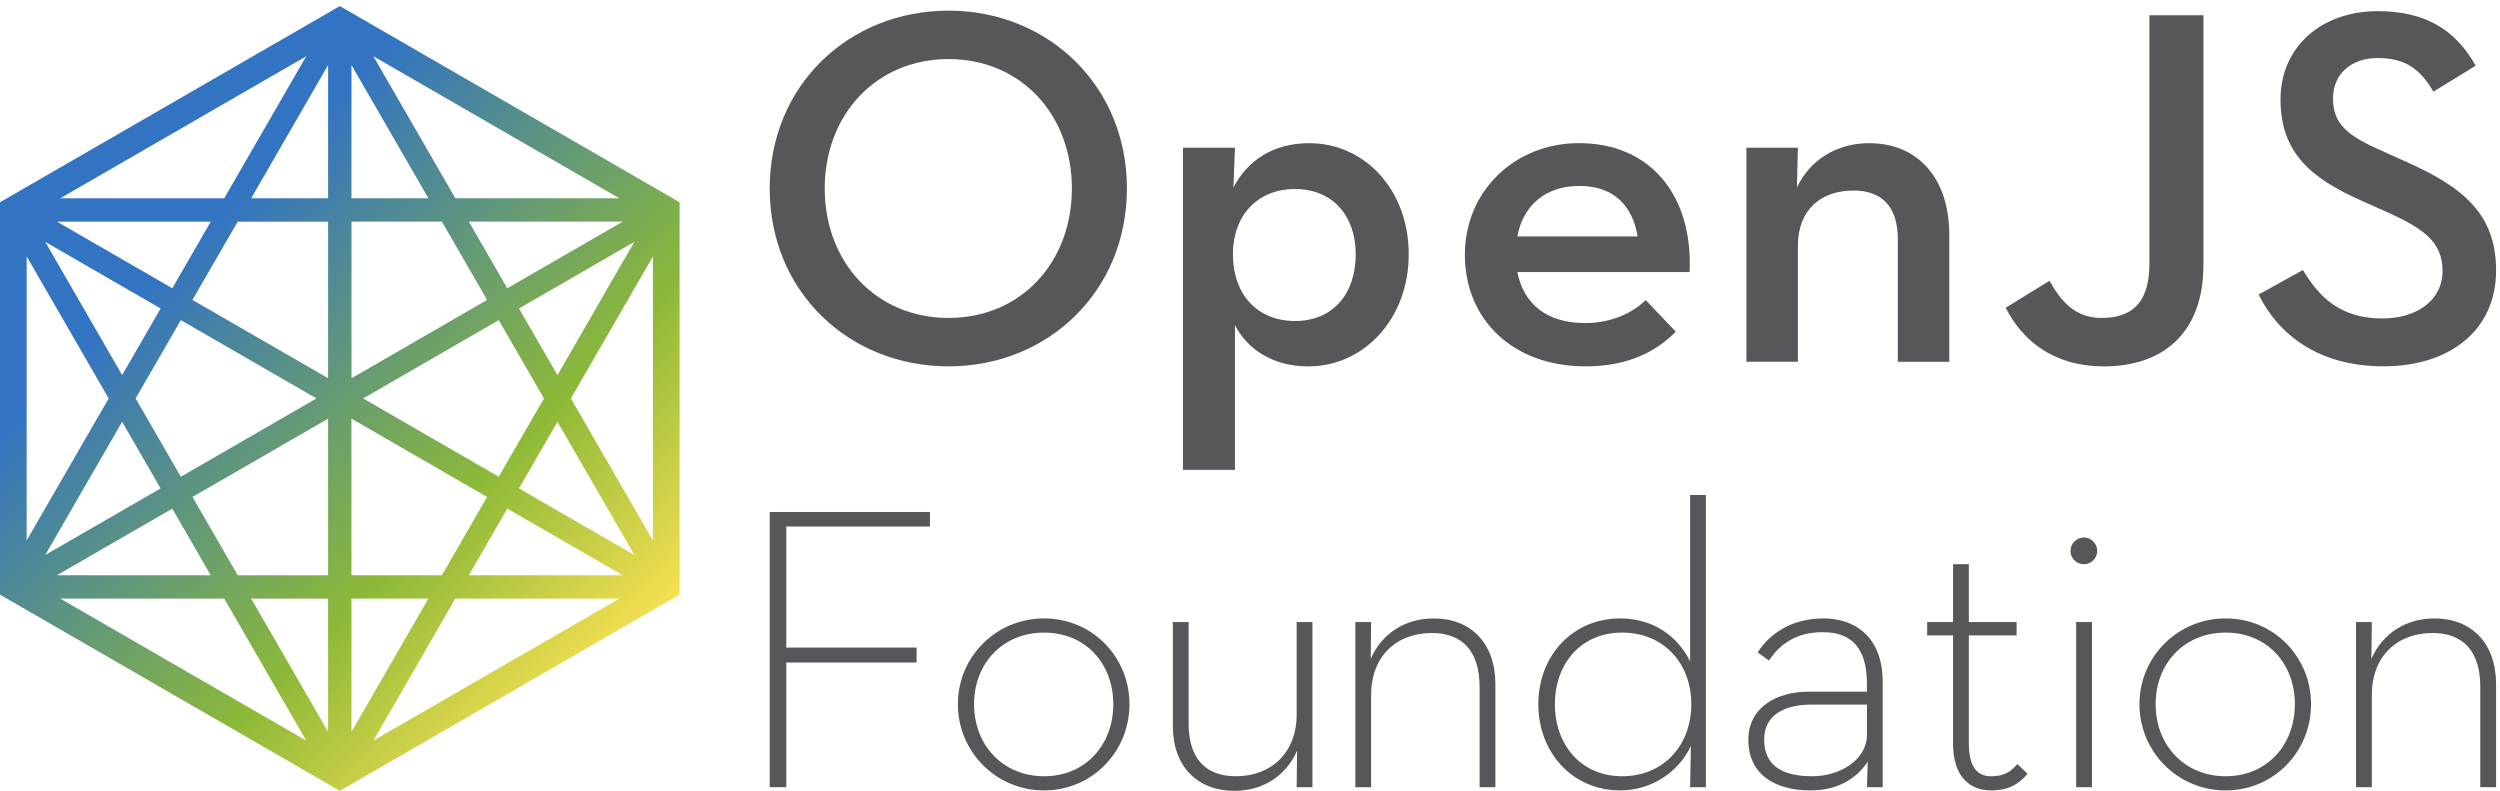
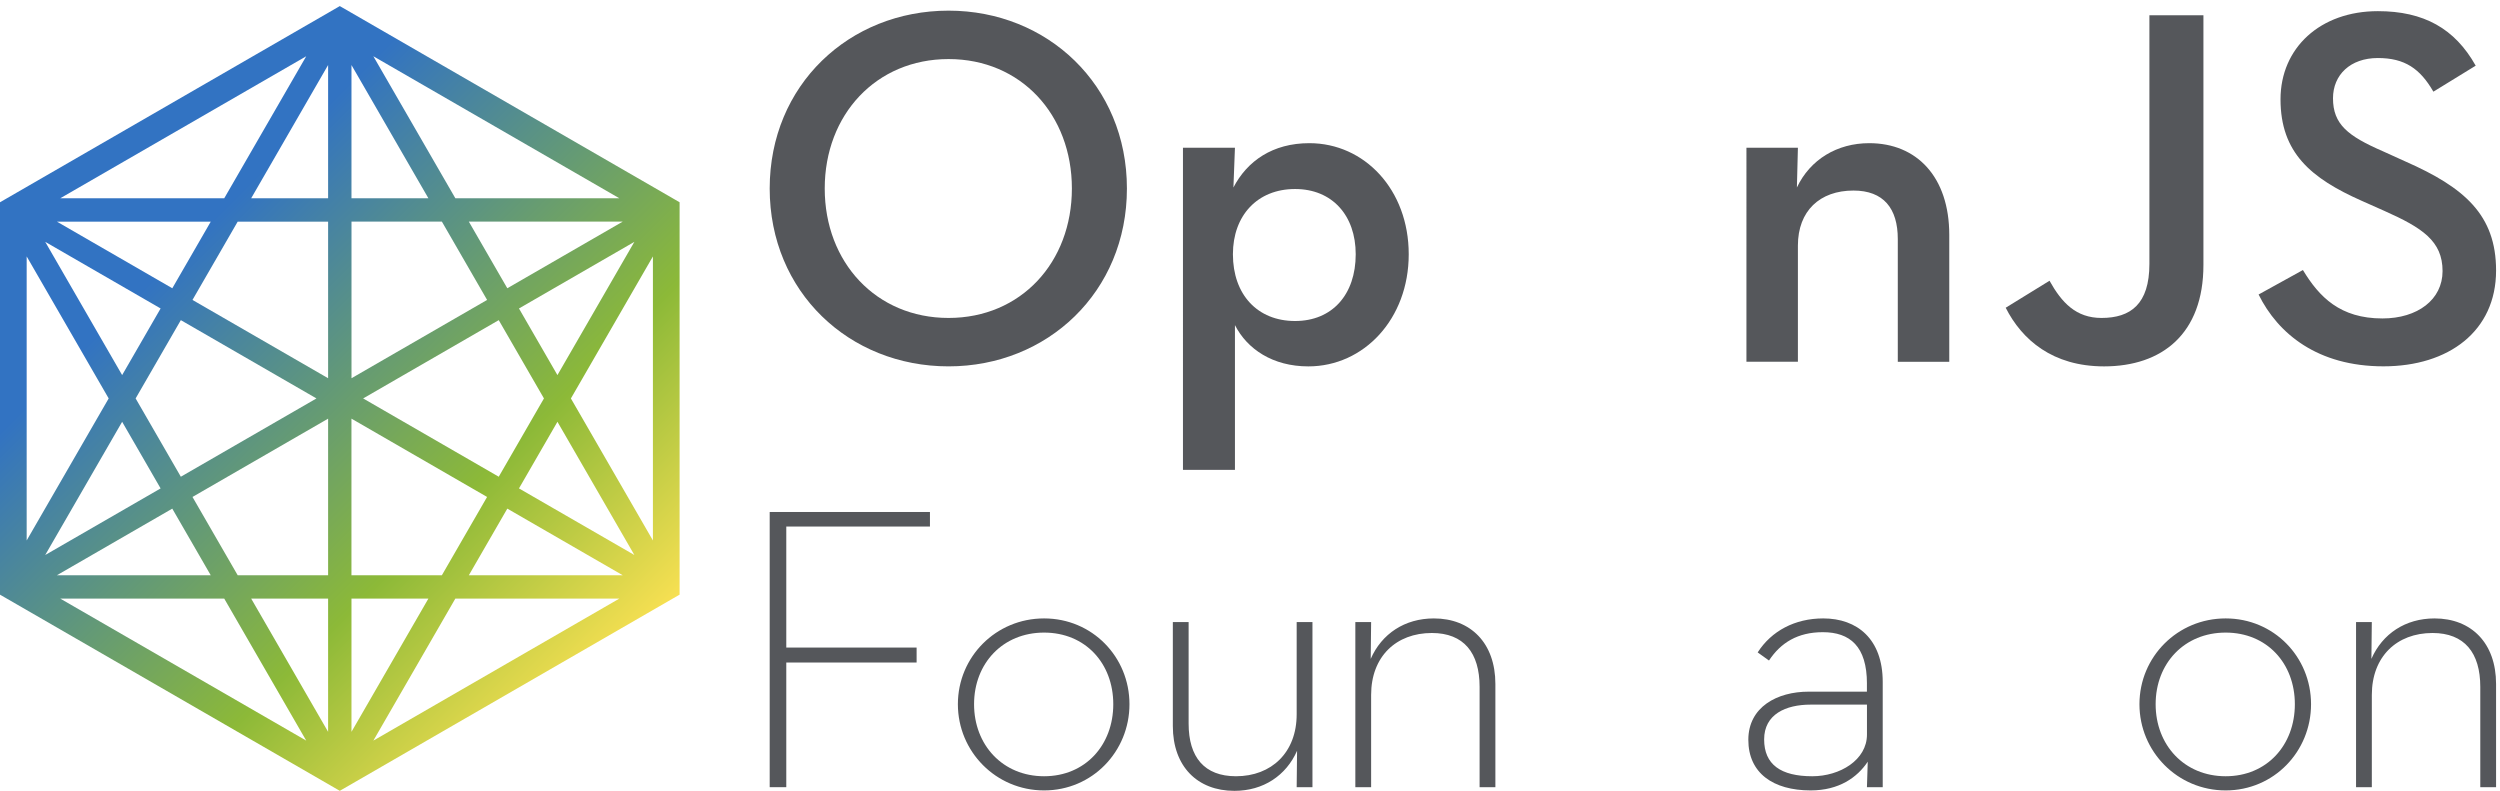
<svg xmlns="http://www.w3.org/2000/svg" fill="none" height="125" viewBox="0 0 395 125" width="395">
  <linearGradient id="a" gradientUnits="userSpaceOnUse" x1="11.345" x2="96.032" y1="20.613" y2="105.3">
    <stop offset=".214" stop-color="#3273c2" />
    <stop offset=".707" stop-color="#8cb938" />
    <stop offset="1" stop-color="#f7e052" />
  </linearGradient>
  <clipPath id="b">
    <path d="m0 0h395v125h-395z" />
  </clipPath>
  <g clip-path="url(#b)">
    <path d="m107.026 31.755-52.986-30.591-.351-.204-.351.204-52.703 30.428-.283.164-.351.203v61.997l.351.203 52.986 30.587.351.204.351-.204 52.28-30.184.702-.403.355-.203v-61.997zm-58.641-22.866-12.957 22.439h-25.91zm-15.084 26.13-6.077 10.527-18.233-10.527zm-4.729 15.563 21.429 12.371-21.429 12.371-7.143-12.371zm-3.196-1.844-6.078 10.527-12.155-21.054zm-21.162-8.224 12.957 22.439-12.957 22.439zm15.084 26.13 6.077 10.527-18.233 10.523zm7.921 13.72 6.077 10.527h-24.306zm-17.702 14.214h25.91l12.957 22.439-38.868-22.439zm42.324 21.054-12.155-21.054h12.155zm0-24.741h-14.286l-7.143-12.371 21.429-12.371v24.741zm0-31.13-21.429-12.371 7.143-12.371h14.286zm0-28.433h-12.155l12.155-21.054zm30.156 17.411 18.233-10.527-12.155 21.054zm3.947 14.214-7.143 12.371-21.425-12.371 21.425-12.371zm-5.79-17.407-6.078-10.527h24.31zm17.702-14.218h-25.91l-12.957-22.439zm-42.323-21.05 12.155 21.054h-12.155zm0 24.741h14.286l7.143 12.371-21.425 12.371v-24.741zm0 31.13 21.425 12.371-7.143 12.371h-14.286v-24.741zm0 28.428h12.155l-12.155 21.054zm3.456 22.443 12.953-22.439h25.91zm15.088-26.13 6.078-10.527 18.233 10.527zm7.921-13.72 6.078-10.527 12.155 21.05zm21.162 8.225-12.957-22.439 12.957-22.439z" fill="url(#a)" />
    <g fill="#55575b">
      <path d="m121.611 80.894h25.32v2.299h-22.698v19.122h20.591v2.363h-20.591v19.697h-2.622z" />
      <path d="m151.345 111.266c0-7.482 6.009-13.556 13.619-13.556s13.492 6.074 13.492 13.556-5.882 13.62-13.492 13.62-13.619-6.138-13.619-13.62zm24.553 0c0-6.457-4.413-11.317-10.934-11.317-6.52 0-11.061 4.86-11.061 11.317s4.541 11.381 11.061 11.381c6.521 0 10.934-4.924 10.934-11.381z" />
      <path d="m185.308 114.718v-16.433h2.494v16.05c0 5.307 2.494 8.312 7.482 8.312 5.627 0 9.59-3.771 9.59-9.781v-14.577h2.494v26.09h-2.494l.063-5.754c-1.727 3.898-5.307 6.329-9.912 6.329-5.814-.004-9.717-3.839-9.717-10.236z" />
      <path d="m214.144 98.285h2.494l-.064 5.818c1.728-3.962 5.371-6.393 9.976-6.393 5.818 0 9.721 3.899 9.721 10.36v16.305h-2.494v-15.858c0-5.372-2.494-8.504-7.546-8.504-5.627 0-9.593 3.707-9.593 9.785v14.577h-2.494z" />
-       <path d="m243.055 111.266c0-7.674 5.435-13.556 12.917-13.556 5.308 0 9.143 2.878 11.062 6.776v-26.281h2.494v46.17h-2.494l.128-6.524c-1.856 4.03-6.142 7.035-11.19 7.035-7.482 0-12.917-5.946-12.917-13.62m24.171 0c0-6.456-4.35-11.317-10.934-11.317-6.461 0-10.615 4.861-10.615 11.317 0 6.457 4.158 11.381 10.615 11.381 6.588 0 10.934-4.924 10.934-11.381z" />
      <path d="m294.976 108.006c0-5.886-2.686-8.121-6.972-8.121-3.962 0-6.648 1.664-8.504 4.478l-1.787-1.281c2.17-3.388 5.882-5.372 10.359-5.372 5.371 0 9.398 3.261 9.398 10.04v16.625h-2.494l.127-4.026c-1.664 2.494-4.541 4.537-9.018 4.537-5.946 0-9.849-2.75-9.849-7.993 0-5.18 4.541-7.61 9.529-7.61h9.207v-1.277zm-8.887 3.324c-3.963 0-7.355 1.536-7.355 5.499s2.622 5.818 7.61 5.818c4.35 0 8.636-2.558 8.636-6.584v-4.733z" />
-       <path d="m308.583 117.467v-17.071h-4.09v-2.111h4.09v-9.142h2.494v9.142h7.546v2.111h-7.546v17.008c0 3.834 1.341 5.243 3.52 5.243 2.302 0 3.196-.894 4.158-1.919l1.596 1.536c-1.277 1.469-2.813 2.622-5.754 2.622-3.328 0-6.014-2.111-6.014-7.419" />
-       <path d="m327.135 87.032c0-1.213 1.026-2.111 2.111-2.111 1.09 0 2.111.898 2.111 2.111 0 1.277-1.025 2.111-2.111 2.111-1.085 0-2.111-.834-2.111-2.111zm.898 11.253h2.494v26.09h-2.494z" />
      <path d="m338.033 111.266c0-7.482 6.01-13.556 13.62-13.556s13.492 6.074 13.492 13.556-5.882 13.62-13.492 13.62-13.62-6.138-13.62-13.62zm24.554 0c0-6.457-4.413-11.317-10.934-11.317-6.524 0-11.062 4.86-11.062 11.317s4.538 11.381 11.062 11.381c6.521 0 10.934-4.924 10.934-11.381z" />
      <path d="m372.252 98.285h2.494l-.064 5.818c1.728-3.962 5.372-6.393 9.977-6.393 5.818 0 9.721 3.899 9.721 10.36v16.305h-2.494v-15.858c0-5.372-2.495-8.504-7.546-8.504-5.627 0-9.59 3.707-9.59 9.785v14.577h-2.494v-26.09z" />
      <path d="m121.611 29.784c0-16.345 12.563-28.101 28.261-28.101 15.623 0 28.181 11.756 28.181 28.101 0 16.345-12.562 28.101-28.181 28.101-15.698 0-28.261-11.756-28.261-28.101zm47.747 0c0-11.676-8.053-20.451-19.486-20.451s-19.565 8.775-19.565 20.451c0 11.676 8.132 20.451 19.565 20.451s19.486-8.775 19.486-20.451z" />
      <path d="m186.908 23.343h8.213l-.24 6.281c2.171-4.186 6.202-7.003 11.996-7.003 8.695 0 15.702 7.327 15.702 17.554 0 10.224-7.087 17.714-15.862 17.714-5.634 0-9.665-2.737-11.596-6.521v22.87h-8.213zm27.295 16.828c0-6.121-3.703-10.307-9.581-10.307-5.958 0-9.821 4.186-9.821 10.307 0 6.361 3.863 10.547 9.821 10.547 5.878 0 9.581-4.186 9.581-10.547z" />
-       <path d="m250.445 51.041c4.43 0 7.65-1.772 9.582-3.623l4.752 4.992c-3.14 3.14-7.49 5.475-14.25 5.475-11.596 0-19.082-7.49-19.082-17.634 0-10.064 7.893-17.634 18.037-17.634 11.512 0 18.037 8.536 17.474 20.372h-27.215c.962 4.912 4.505 8.053 10.702 8.053m8.293-13.688c-.727-4.589-3.544-7.973-9.178-7.973-5.232 0-8.855 2.897-9.825 7.973z" />
      <path d="m275.937 23.343h8.132l-.159 6.281c2.095-4.429 6.361-7.003 11.433-7.003 7.49 0 12.642 5.315 12.642 14.494v20.048h-8.133v-19.406c0-4.833-2.255-7.65-7.007-7.65-5.316 0-8.776 3.22-8.776 8.695v18.356h-8.132z" />
      <path d="m316.899 48.623 6.924-4.266c1.931 3.464 4.186 5.878 8.212 5.878 4.59 0 7.57-2.175 7.57-8.536v-39.291h8.536v39.454c0 10.87-6.524 16.026-15.702 16.026-8.129-.004-12.962-4.19-15.54-9.266z" />
      <path d="m356.857 46.532 7.003-3.867c2.578 4.266 5.878 7.65 12.562 7.65 5.555 0 9.502-2.977 9.502-7.486 0-4.753-3.221-6.844-9.179-9.501l-3.623-1.612c-7.973-3.544-12.802-7.566-12.802-16.022 0-8.133 6.282-13.931 15.38-13.931 7.247 0 12.159 2.737 15.459 8.615l-6.684 4.106c-2.095-3.623-4.509-5.315-8.775-5.315-4.346 0-7.087 2.658-7.087 6.361 0 4.106 2.334 5.958 7.889 8.372l3.544 1.608c9.341 4.11 14.334 8.456 14.334 17.231 0 9.581-7.491 15.14-17.794 15.14-10.391.004-16.669-5.148-19.729-11.349" />
    </g>
  </g>
</svg>